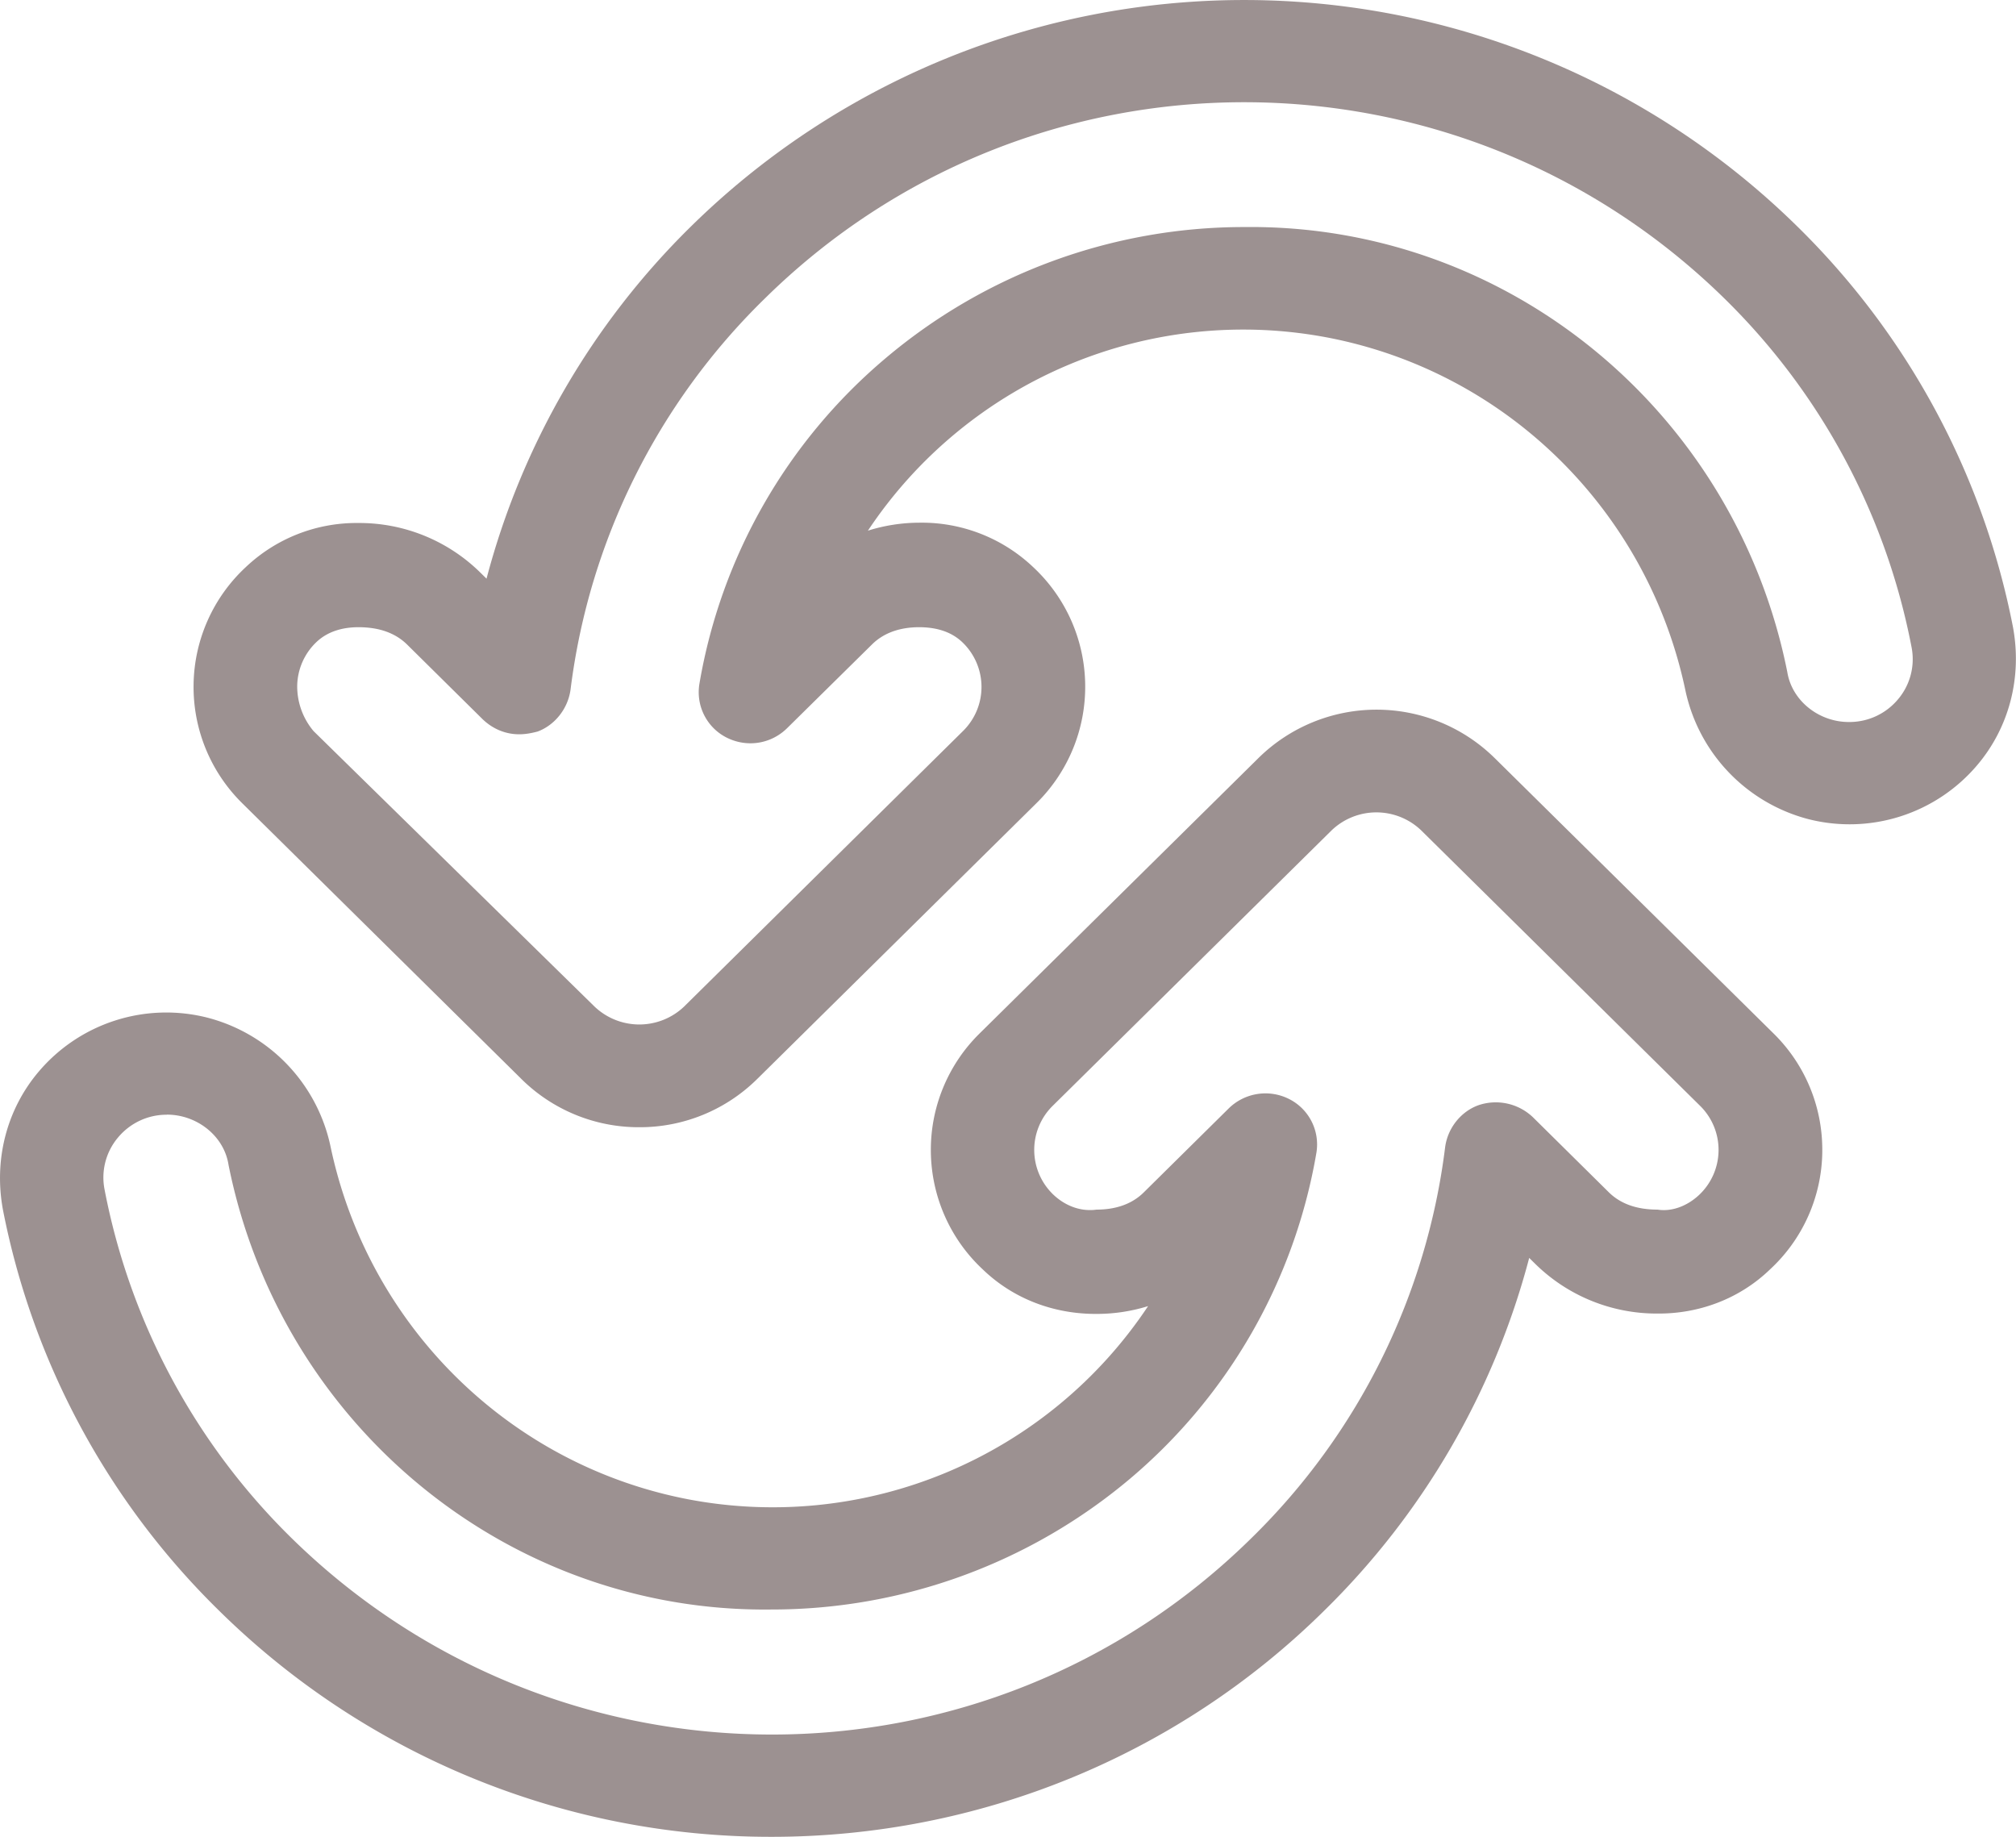
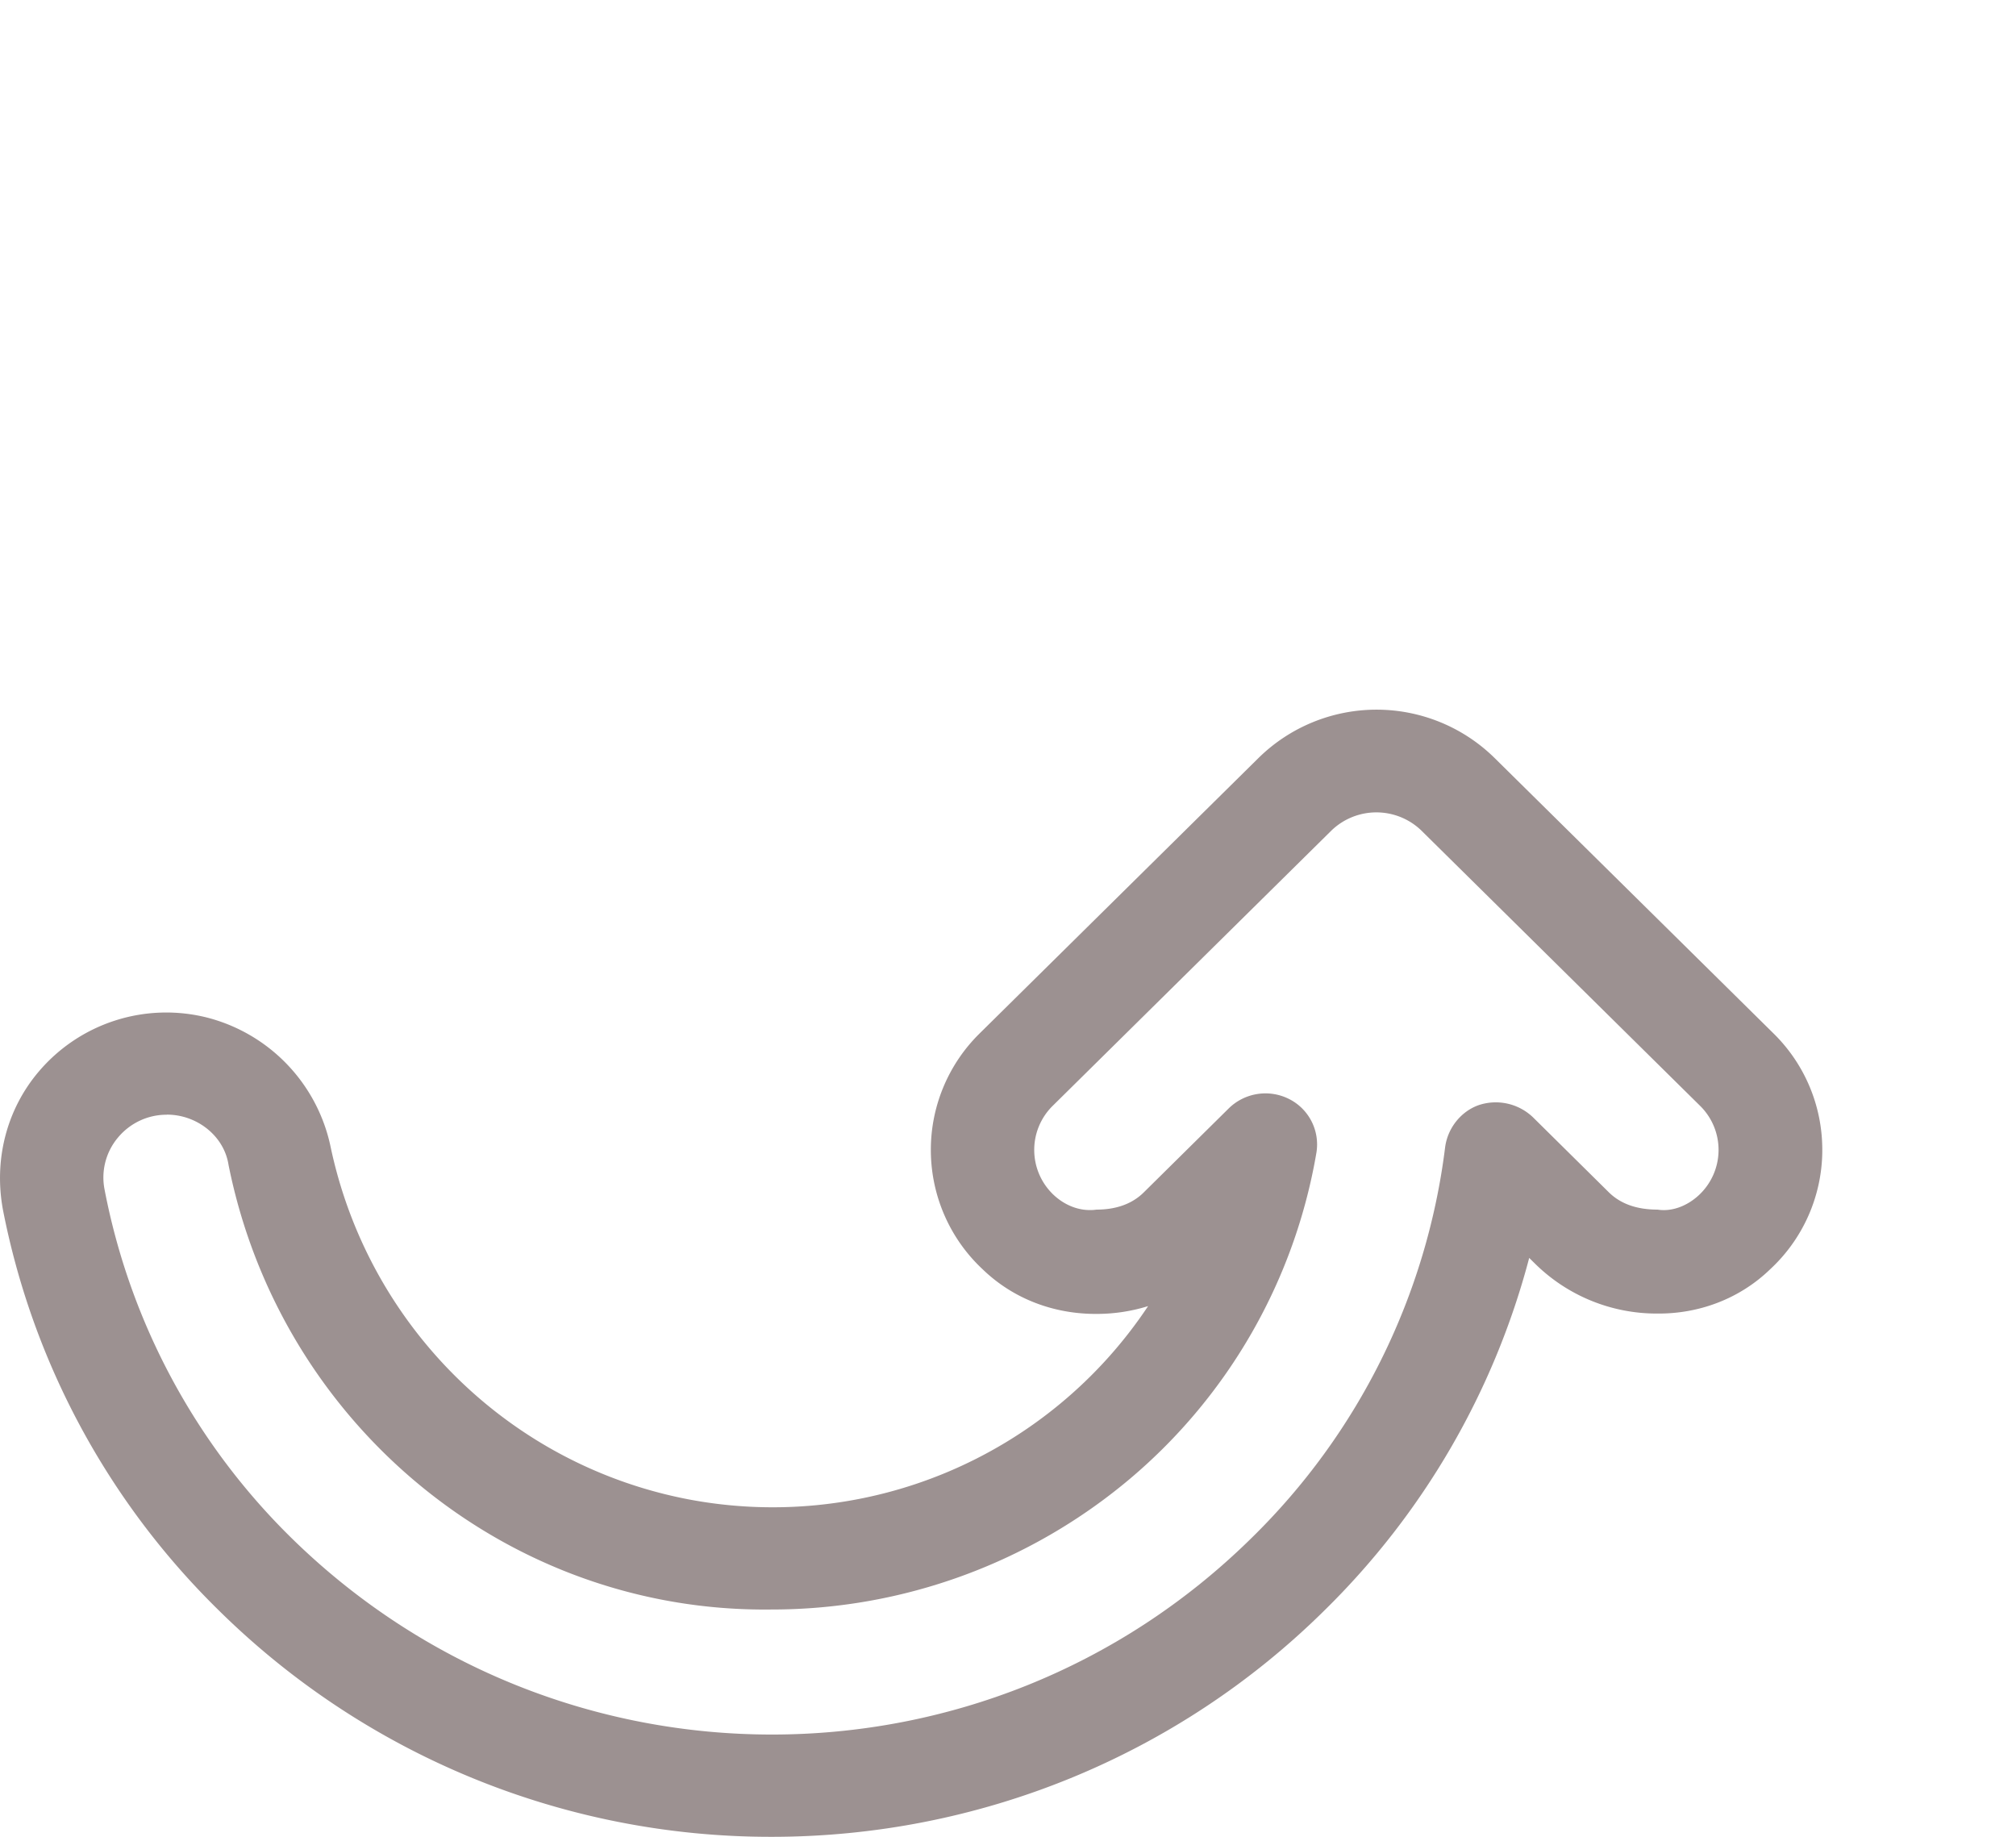
<svg xmlns="http://www.w3.org/2000/svg" width="45" height="41" viewBox="0 0 45 41">
  <g>
    <g>
      <g>
-         <path fill="#9c9191" d="M9.082 14.382l1.693 1.674c.225.215.51.335.815.334.127 0 .254-.02.41-.061.379-.14.678-.505.736-.94a14.747 14.747 0 0 1 4.332-8.722C23 .82 32.534.82 38.496 6.667a14.804 14.804 0 0 1 4.175 7.791c.077.411-.035.835-.306 1.153-.27.322-.667.506-1.085.505-.67.006-1.28-.467-1.385-1.116-1.162-5.811-6.241-10-12.118-9.932A12.393 12.393 0 0 0 19.763 8a12.173 12.173 0 0 0-4.151 7.263c-.082.492.166.98.61 1.202.165.083.346.126.53.126.304 0 .596-.12.814-.334l1.899-1.873c.28-.277.657-.384 1.05-.384.354 0 .696.084.956.326a1.379 1.379 0 0 1 .023 1.993l-6.226 6.151a1.45 1.45 0 0 1-1.995 0L7 16.32a1.553 1.553 0 0 1-.366-1.007c.005-.378.165-.737.442-.993.259-.239.598-.32.924-.32.42 0 .798.106 1.082.382zm7.824 9.698l6.227-6.15a3.644 3.644 0 0 0 1.09-2.645 3.643 3.643 0 0 0-1.152-2.618 3.613 3.613 0 0 0-2.552-1 3.865 3.865 0 0 0-1.146.178 10.062 10.062 0 0 1 10.3-4.303c3.98.78 7.111 3.88 7.949 7.875a3.784 3.784 0 0 0 2.747 2.868 3.733 3.733 0 0 0 3.77-1.212c.708-.838 1-1.954.794-3.073a17.11 17.11 0 0 0-4.813-8.944 17.61 17.61 0 0 0-24.698 0 17.134 17.134 0 0 0-4.562 7.861l-.15-.148A3.848 3.848 0 0 0 8 11.674a3.592 3.592 0 0 0-2.515.986 3.642 3.642 0 0 0-1.164 2.62 3.643 3.643 0 0 0 1.09 2.653l6.226 6.15a3.722 3.722 0 0 0 2.633 1.078 3.722 3.722 0 0 0 2.636-1.081z" />
-       </g>
+         </g>
      <g>
        <path fill="#9c9191" d="M3.723 24.88C4.39 24.878 5 25.35 5.101 26c1.162 5.806 6.241 10 12.118 9.926A12.408 12.408 0 0 0 25.232 33a12.203 12.203 0 0 0 4.152-7.269 1.135 1.135 0 0 0-.61-1.2 1.17 1.17 0 0 0-1.344.207l-1.9 1.878c-.28.278-.658.384-1.051.384-.354.05-.696-.083-.956-.324a1.381 1.381 0 0 1-.024-1.994l6.227-6.15a1.446 1.446 0 0 1 1.994 0l6.227 6.15a1.38 1.38 0 0 1-.03 1.999c-.259.239-.599.37-.917.319-.426 0-.804-.108-1.086-.384l-1.693-1.674A1.201 1.201 0 0 0 33 24.67c-.387.14-.686.505-.743.94a14.742 14.742 0 0 1-4.322 8.721c-5.935 5.848-15.466 5.848-21.428 0a14.808 14.808 0 0 1-4.175-7.79 1.385 1.385 0 0 1 .306-1.155c.27-.321.667-.506 1.085-.504zM17.225 41c4.617 0 9.055-1.802 12.347-5.062a17.129 17.129 0 0 0 4.562-7.86l.15.148A3.865 3.865 0 0 0 37 29.32c.912.007 1.82-.32 2.51-.986a3.63 3.63 0 0 0 1.166-2.613v-.052a3.632 3.632 0 0 0-1.09-2.603l-6.228-6.15a3.757 3.757 0 0 0-5.263 0l-6.227 6.15a3.644 3.644 0 0 0-1.09 2.645c.012.994.428 1.94 1.152 2.617.693.672 1.607 1.006 2.553 1 .388 0 .773-.059 1.144-.174a10.062 10.062 0 0 1-10.302 4.305c-3.981-.78-7.112-3.882-7.949-7.877a3.779 3.779 0 0 0-2.747-2.867 3.732 3.732 0 0 0-3.77 1.211c-.708.838-1 1.954-.794 3.074a17.105 17.105 0 0 0 4.816 8.943A17.533 17.533 0 0 0 17.225 41z" />
      </g>
    </g>
  </g>
</svg>